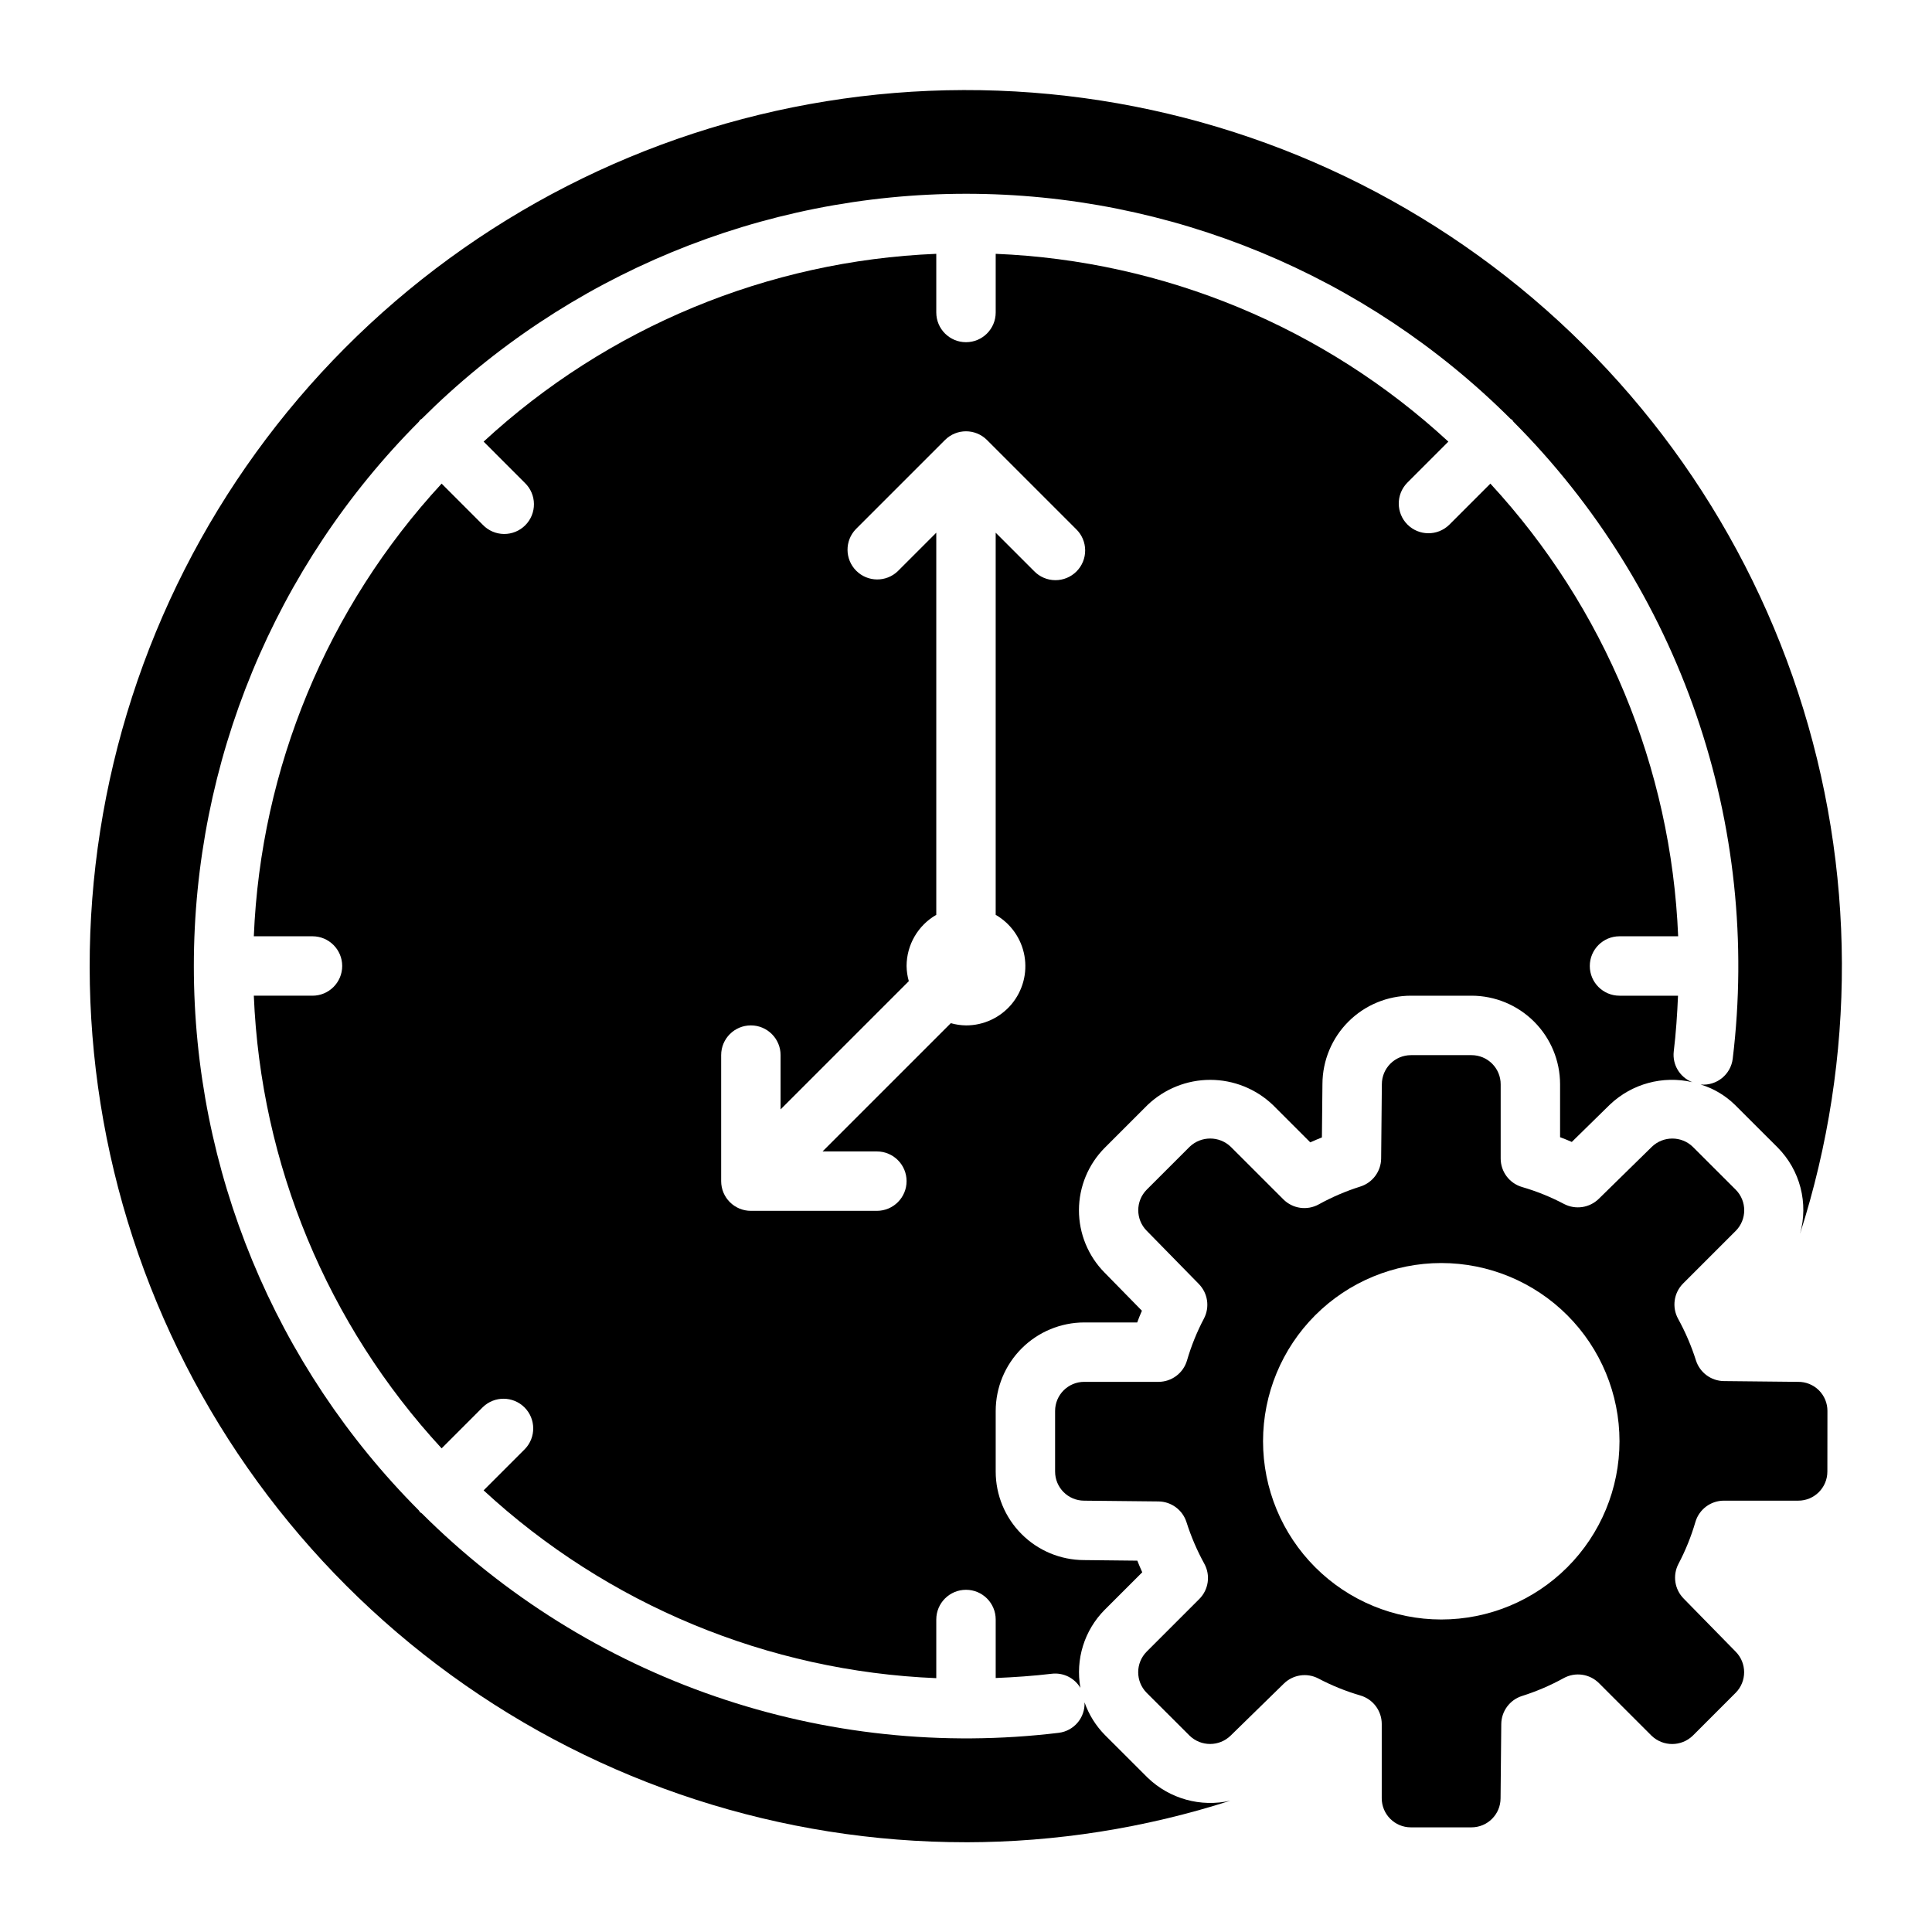
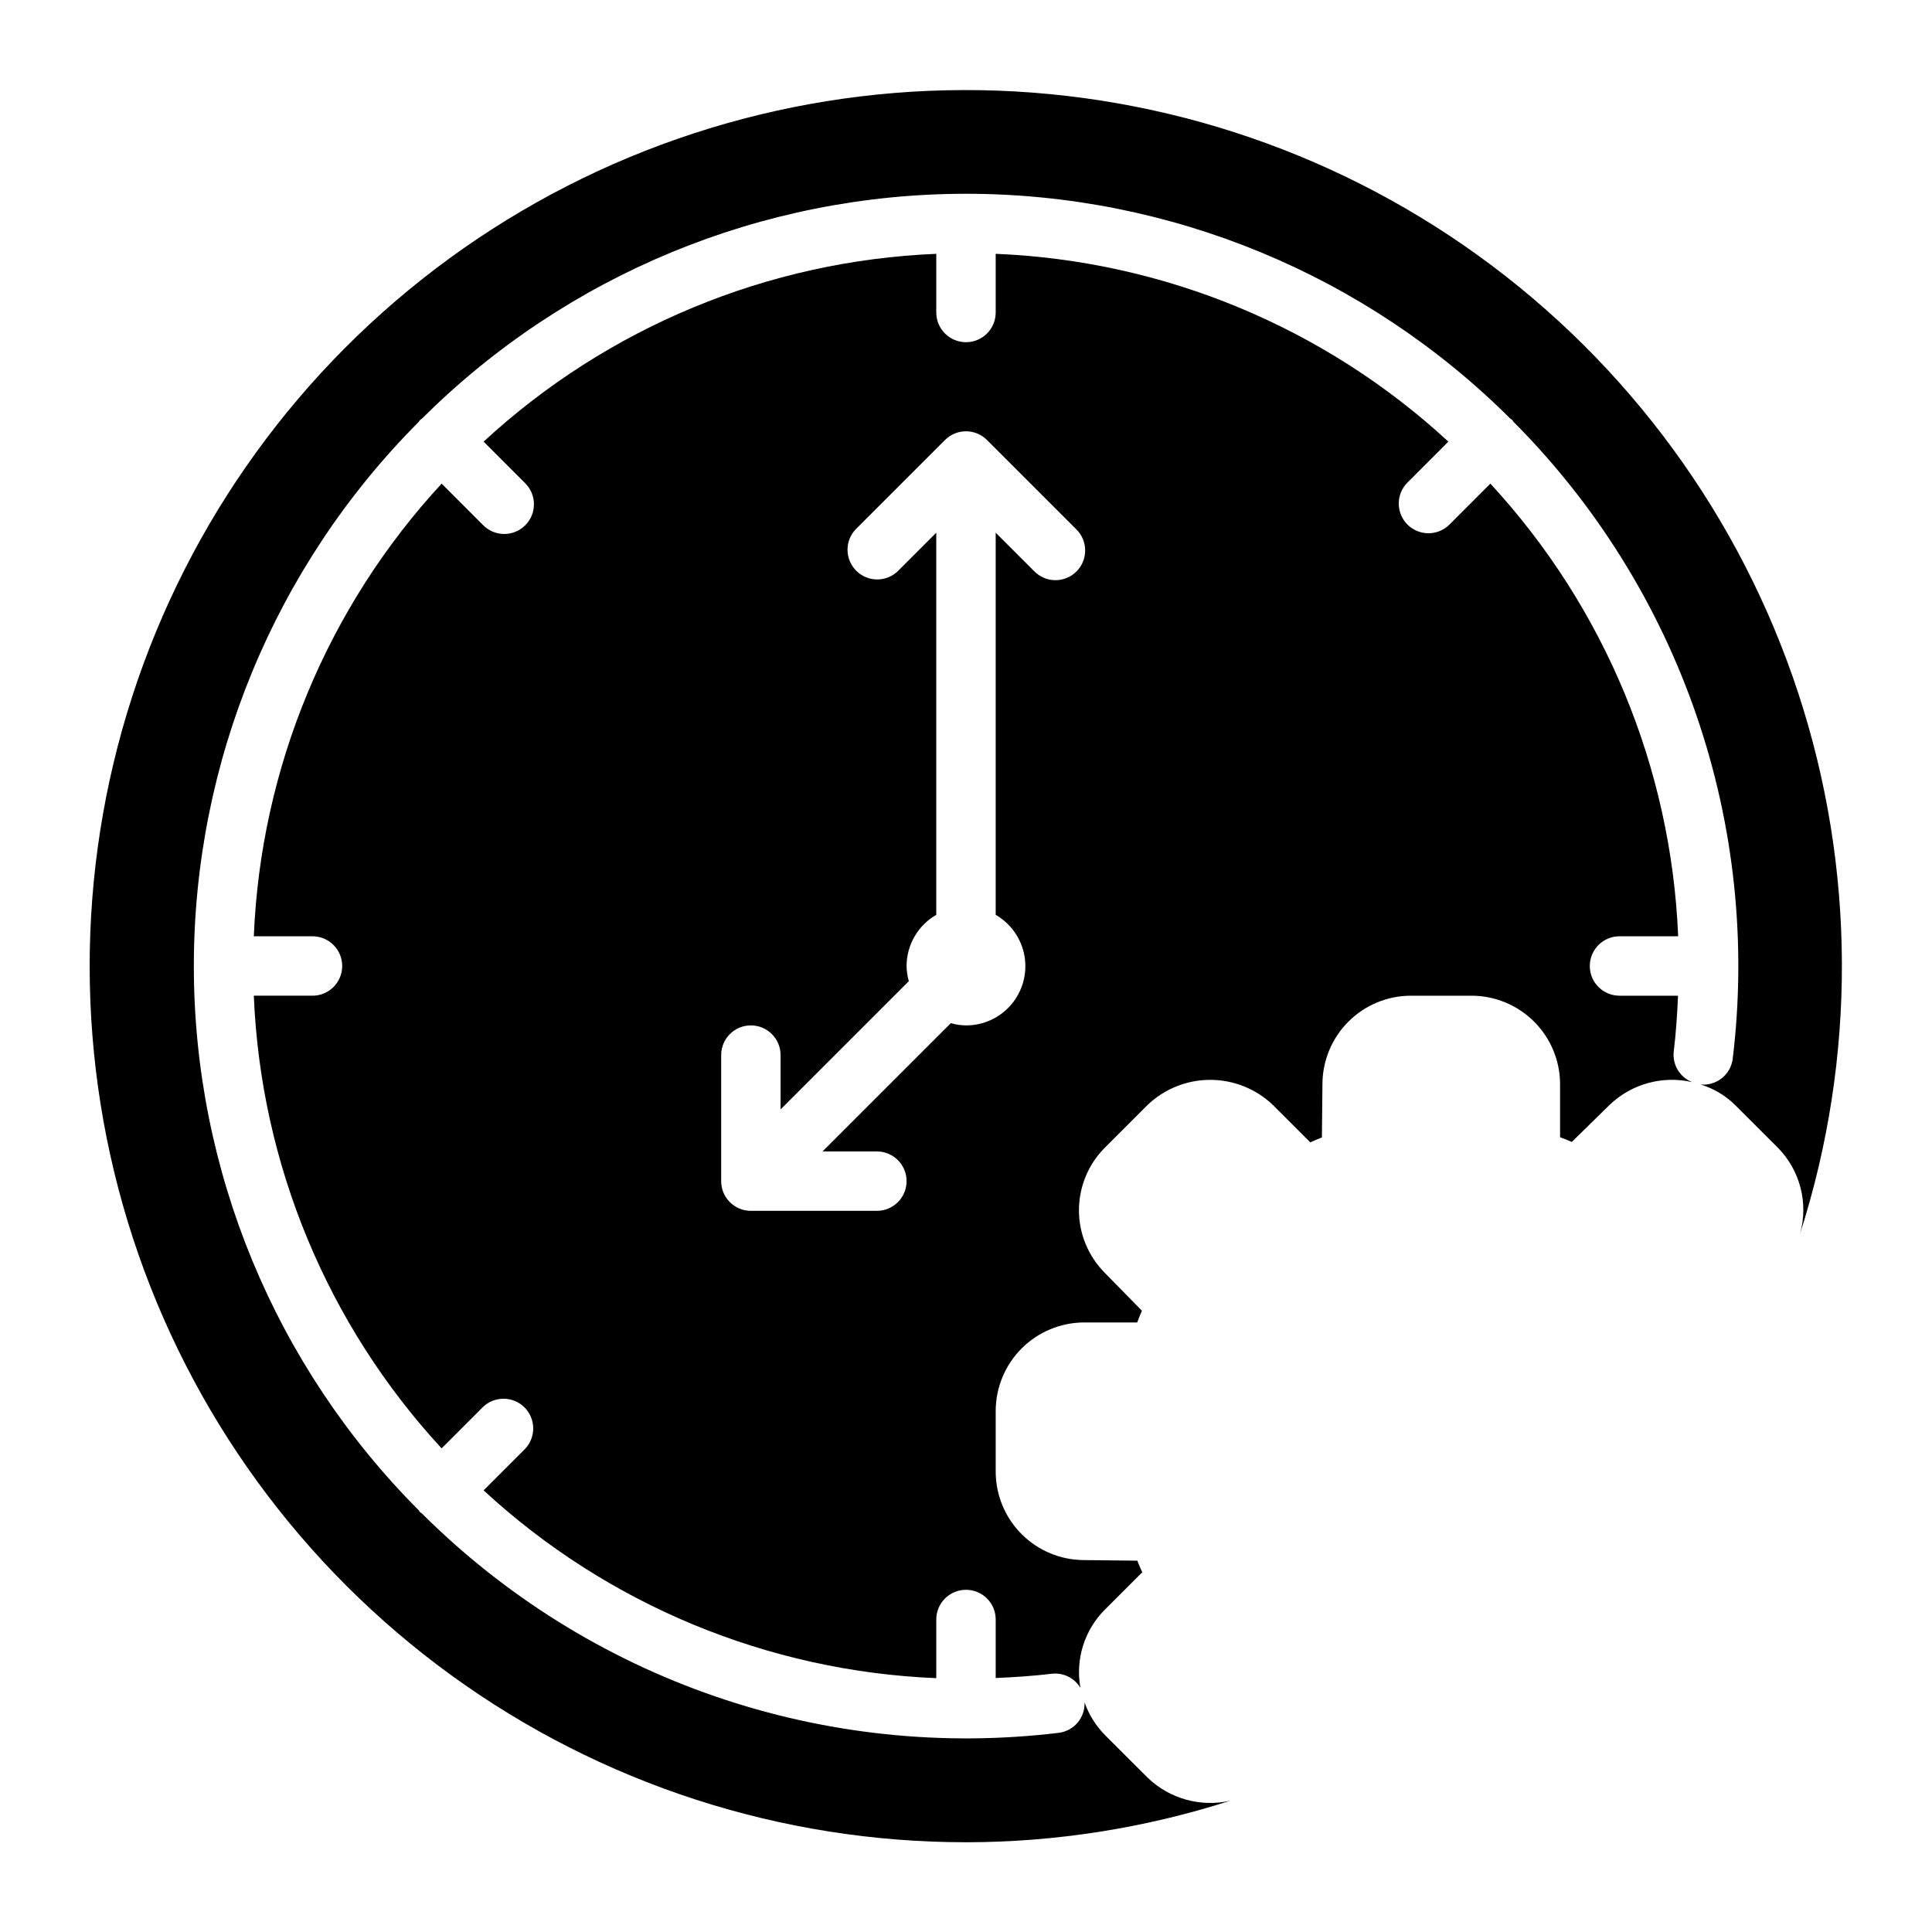
<svg xmlns="http://www.w3.org/2000/svg" fill="#000000" width="800px" height="800px" version="1.1" viewBox="144 144 512 512">
  <g>
    <path d="m446.71 560.67c-0.465-1.016-0.898-2.039-1.309-3.078l-14.152-0.152c-6.207-0.023-12.152-2.504-16.531-6.902-4.383-4.394-6.844-10.348-6.848-16.555v-16.059c0.008-6.219 2.481-12.18 6.879-16.578s10.359-6.871 16.578-6.883h14.043c0.387-1.039 0.789-2.07 1.25-3.102l-9.91-10.117 0.004 0.004c-4.352-4.406-6.789-10.352-6.781-16.543 0.012-6.191 2.465-12.129 6.828-16.52l11.375-11.375c4.473-4.258 10.41-6.637 16.586-6.637 6.176 0 12.113 2.379 16.586 6.637l9.926 9.926c1.016-0.457 2.047-0.891 3.086-1.309l0.141-14.176c0.027-6.207 2.508-12.152 6.906-16.531 4.394-4.383 10.348-6.844 16.555-6.848h16.059c6.219 0.008 12.18 2.481 16.578 6.879 4.398 4.398 6.871 10.359 6.879 16.578v14.043c1.039 0.395 2.07 0.789 3.102 1.258l10.109-9.91v0.004c5.816-5.523 14.016-7.754 21.828-5.938-3.293-1.273-5.312-4.606-4.918-8.113 0.59-4.887 0.922-9.84 1.133-14.801h-15.508c-4.348 0-7.871-3.523-7.871-7.871s3.523-7.875 7.871-7.875h15.547c-1.832-44.625-19.469-87.145-49.766-119.96l-10.934 10.941h-0.004c-3.086 2.984-7.996 2.941-11.035-0.094-3.035-3.039-3.078-7.945-0.094-11.035l10.934-10.941c-32.816-30.297-75.336-47.938-119.96-49.77v15.547c0 4.348-3.523 7.875-7.871 7.875s-7.875-3.527-7.875-7.875v-15.547c-44.625 1.832-87.145 19.473-119.96 49.77l10.934 10.941c1.52 1.465 2.387 3.481 2.402 5.594 0.02 2.109-0.809 4.141-2.305 5.633-1.492 1.496-3.523 2.324-5.633 2.309-2.113-0.02-4.129-0.887-5.594-2.406l-10.934-10.941c-30.297 32.816-47.938 75.336-49.77 119.96h15.547c4.348 0 7.875 3.527 7.875 7.875s-3.527 7.871-7.875 7.871h-15.547c1.832 44.625 19.473 87.145 49.77 119.96l10.934-10.941c3.09-2.984 7.996-2.941 11.035 0.094 3.035 3.039 3.078 7.949 0.094 11.035l-10.934 10.941v0.004c32.816 30.297 75.336 47.934 119.96 49.766v-15.547c0-4.348 3.527-7.871 7.875-7.871s7.871 3.523 7.871 7.871v15.508c4.945-0.211 9.895-0.535 14.801-1.125 3.066-0.383 6.066 1.082 7.648 3.738-1.363-7.535 1.043-15.266 6.441-20.695zm-46.711-144.93c-1.363-0.02-2.715-0.215-4.023-0.59l-33.992 33.992h14.398c4.348 0 7.871 3.523 7.871 7.871s-3.523 7.871-7.871 7.871h-33.395c-4.348 0-7.871-3.523-7.871-7.871v-33.402c0-4.348 3.523-7.871 7.871-7.871 4.348 0 7.875 3.523 7.875 7.871v14.391l33.984-33.984h-0.004c-0.371-1.309-0.57-2.66-0.59-4.019 0.016-5.602 3.016-10.766 7.871-13.559v-101.27l-10.18 10.18h0.004c-3.09 2.984-8 2.941-11.035-0.094-3.039-3.039-3.082-7.949-0.098-11.035l23.617-23.617c3.074-3.074 8.055-3.074 11.129 0l23.617 23.617c1.52 1.465 2.387 3.481 2.402 5.594 0.02 2.109-0.812 4.141-2.305 5.633-1.492 1.492-3.523 2.324-5.633 2.305-2.113-0.016-4.129-0.883-5.594-2.402l-10.18-10.18v101.27c4.027 2.32 6.82 6.305 7.625 10.879 0.809 4.578-0.457 9.273-3.445 12.832-2.992 3.555-7.406 5.602-12.051 5.59z" />
    <path d="m400 632.22c23.781-0.027 47.418-3.746 70.059-11.02-7.856 1.793-16.086-0.488-21.898-6.07l-11.344-11.328c-2.418-2.453-4.262-5.41-5.402-8.66 0.172 4.055-2.789 7.562-6.816 8.07-30.707 3.715-61.859 0.41-91.105-9.664-29.246-10.074-55.82-26.66-77.727-48.504-0.141-0.125-0.324-0.164-0.457-0.301-0.133-0.133-0.18-0.316-0.301-0.457l0.004 0.004c-38.195-38.297-59.645-90.18-59.645-144.27 0-54.09 21.449-105.97 59.645-144.27 0.117-0.141 0.164-0.324 0.301-0.457 0.133-0.133 0.316-0.172 0.457-0.301l-0.004 0.004c38.301-38.195 90.184-59.645 144.27-59.645 54.09 0 105.97 21.449 144.27 59.645 0.141 0.125 0.324 0.164 0.457 0.301 0.133 0.133 0.18 0.316 0.301 0.457l-0.004-0.004c21.832 21.906 38.41 48.48 48.477 77.723 10.07 29.238 13.371 60.383 9.652 91.086-0.512 4.215-4.285 7.25-8.512 6.848 3.426 1.039 6.547 2.891 9.102 5.394l11.344 11.328c2.91 2.945 4.992 6.609 6.027 10.617 1.039 4.012 0.996 8.223-0.125 12.211 14.965-46.656 14.789-96.848-0.508-143.39s-44.926-87.062-84.648-115.75-87.5-44.066-136.5-43.949c-48.992 0.121-96.695 15.738-136.28 44.617-39.578 28.879-69.012 69.539-84.078 116.16-15.066 46.621-15 96.812 0.191 143.39 15.195 46.582 44.734 87.16 84.391 115.93 39.656 28.773 87.402 44.262 136.4 44.25z" />
-     <path d="m628.29 517.92c0.008-2.062-0.816-4.043-2.281-5.496-1.469-1.449-3.457-2.25-5.523-2.219l-19.625-0.203c-3.391-0.035-6.379-2.242-7.414-5.473-1.211-3.82-2.793-7.508-4.723-11.02-1.695-3.07-1.156-6.891 1.32-9.371l13.941-13.941v0.004c3.004-3.023 3.004-7.898 0-10.922l-11.344-11.328h0.004c-3.035-2.965-7.887-2.965-10.922 0l-14.051 13.77c-2.438 2.371-6.121 2.922-9.148 1.363-3.539-1.867-7.262-3.375-11.105-4.496-3.383-0.961-5.719-4.047-5.723-7.566v-19.68c0-2.043-0.812-4.008-2.262-5.453-1.445-1.449-3.406-2.262-5.453-2.262h-16.059c-4.262 0-7.715 3.457-7.715 7.715l-0.188 19.68c-0.039 3.406-2.262 6.402-5.512 7.426-3.82 1.207-7.512 2.789-11.02 4.723-3.074 1.699-6.894 1.16-9.379-1.324l-13.941-13.934c-3.043-2.922-7.856-2.922-10.902 0l-11.367 11.359c-2.996 3.016-2.996 7.891 0 10.902l13.809 14.098v0.004c2.383 2.43 2.934 6.117 1.363 9.137-1.871 3.543-3.375 7.266-4.496 11.109-0.977 3.367-4.059 5.684-7.566 5.684h-19.68c-4.258 0-7.715 3.453-7.715 7.715v16.059c0 4.262 3.457 7.715 7.715 7.715l19.68 0.203c3.394 0.035 6.383 2.242 7.418 5.473 1.211 3.816 2.793 7.508 4.723 11.02 1.695 3.07 1.152 6.891-1.324 9.367l-13.941 13.941c-3 3.023-3 7.898 0 10.918l11.344 11.328c3.035 2.969 7.887 2.969 10.918 0l14.086-13.766c2.434-2.387 6.125-2.938 9.145-1.363 3.543 1.867 7.266 3.375 11.109 4.496 3.371 0.973 5.691 4.055 5.691 7.562v19.684c0 4.258 3.453 7.711 7.715 7.711h16.059c4.262 0 7.715-3.453 7.715-7.711l0.188-19.68v-0.004c0.039-3.402 2.262-6.398 5.512-7.422 3.82-1.207 7.512-2.789 11.02-4.723 3.07-1.691 6.891-1.148 9.367 1.332l13.934 13.934v-0.004c3.047 2.926 7.859 2.926 10.902 0l11.375-11.375c3-3.016 3-7.891 0-10.91l-13.801-14.09h0.004c-2.387-2.43-2.938-6.117-1.371-9.141 1.867-3.539 3.375-7.262 4.496-11.105 0.98-3.375 4.074-5.688 7.586-5.676h19.684c4.258 0 7.711-3.453 7.711-7.715zm-102.34 55.262c-12.523 0-24.539-4.977-33.398-13.836-8.855-8.855-13.832-20.871-13.832-33.398 0-12.523 4.977-24.539 13.832-33.398 8.859-8.855 20.875-13.832 33.398-13.832 12.527 0 24.543 4.977 33.398 13.832 8.859 8.859 13.836 20.875 13.836 33.398 0 12.527-4.977 24.543-13.836 33.398-8.855 8.859-20.871 13.836-33.398 13.836z" />
  </g>
</svg>